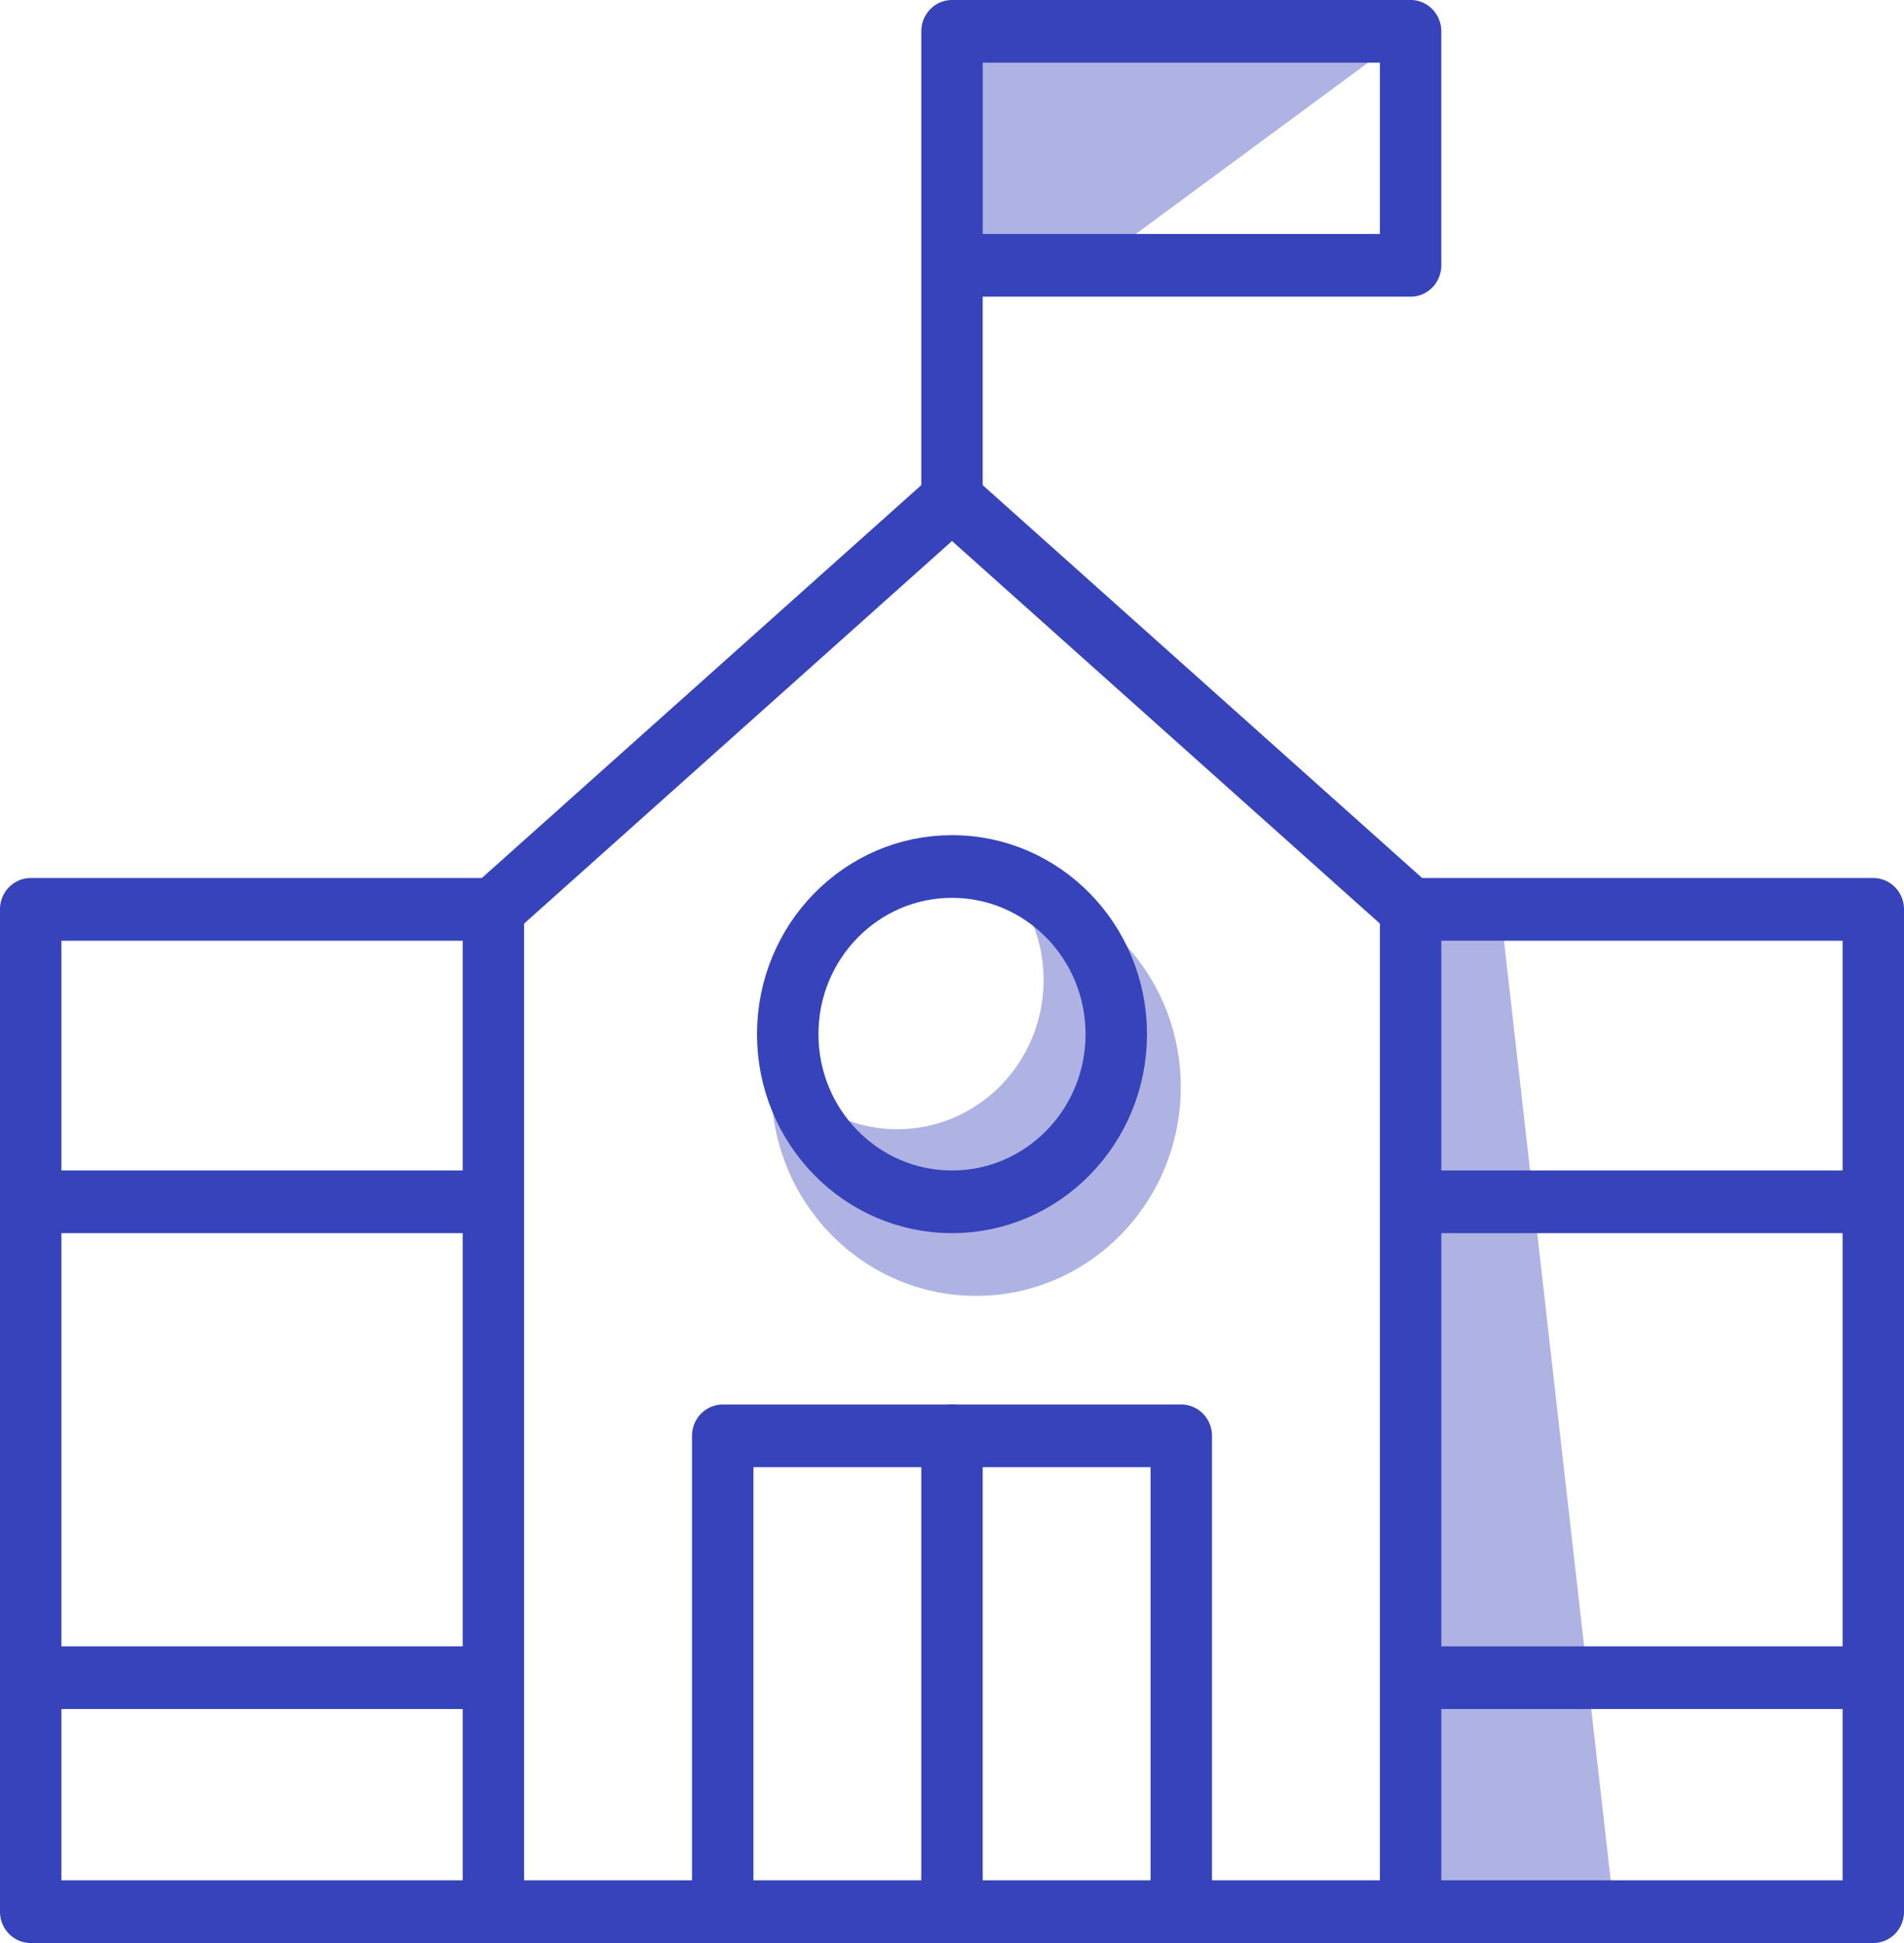
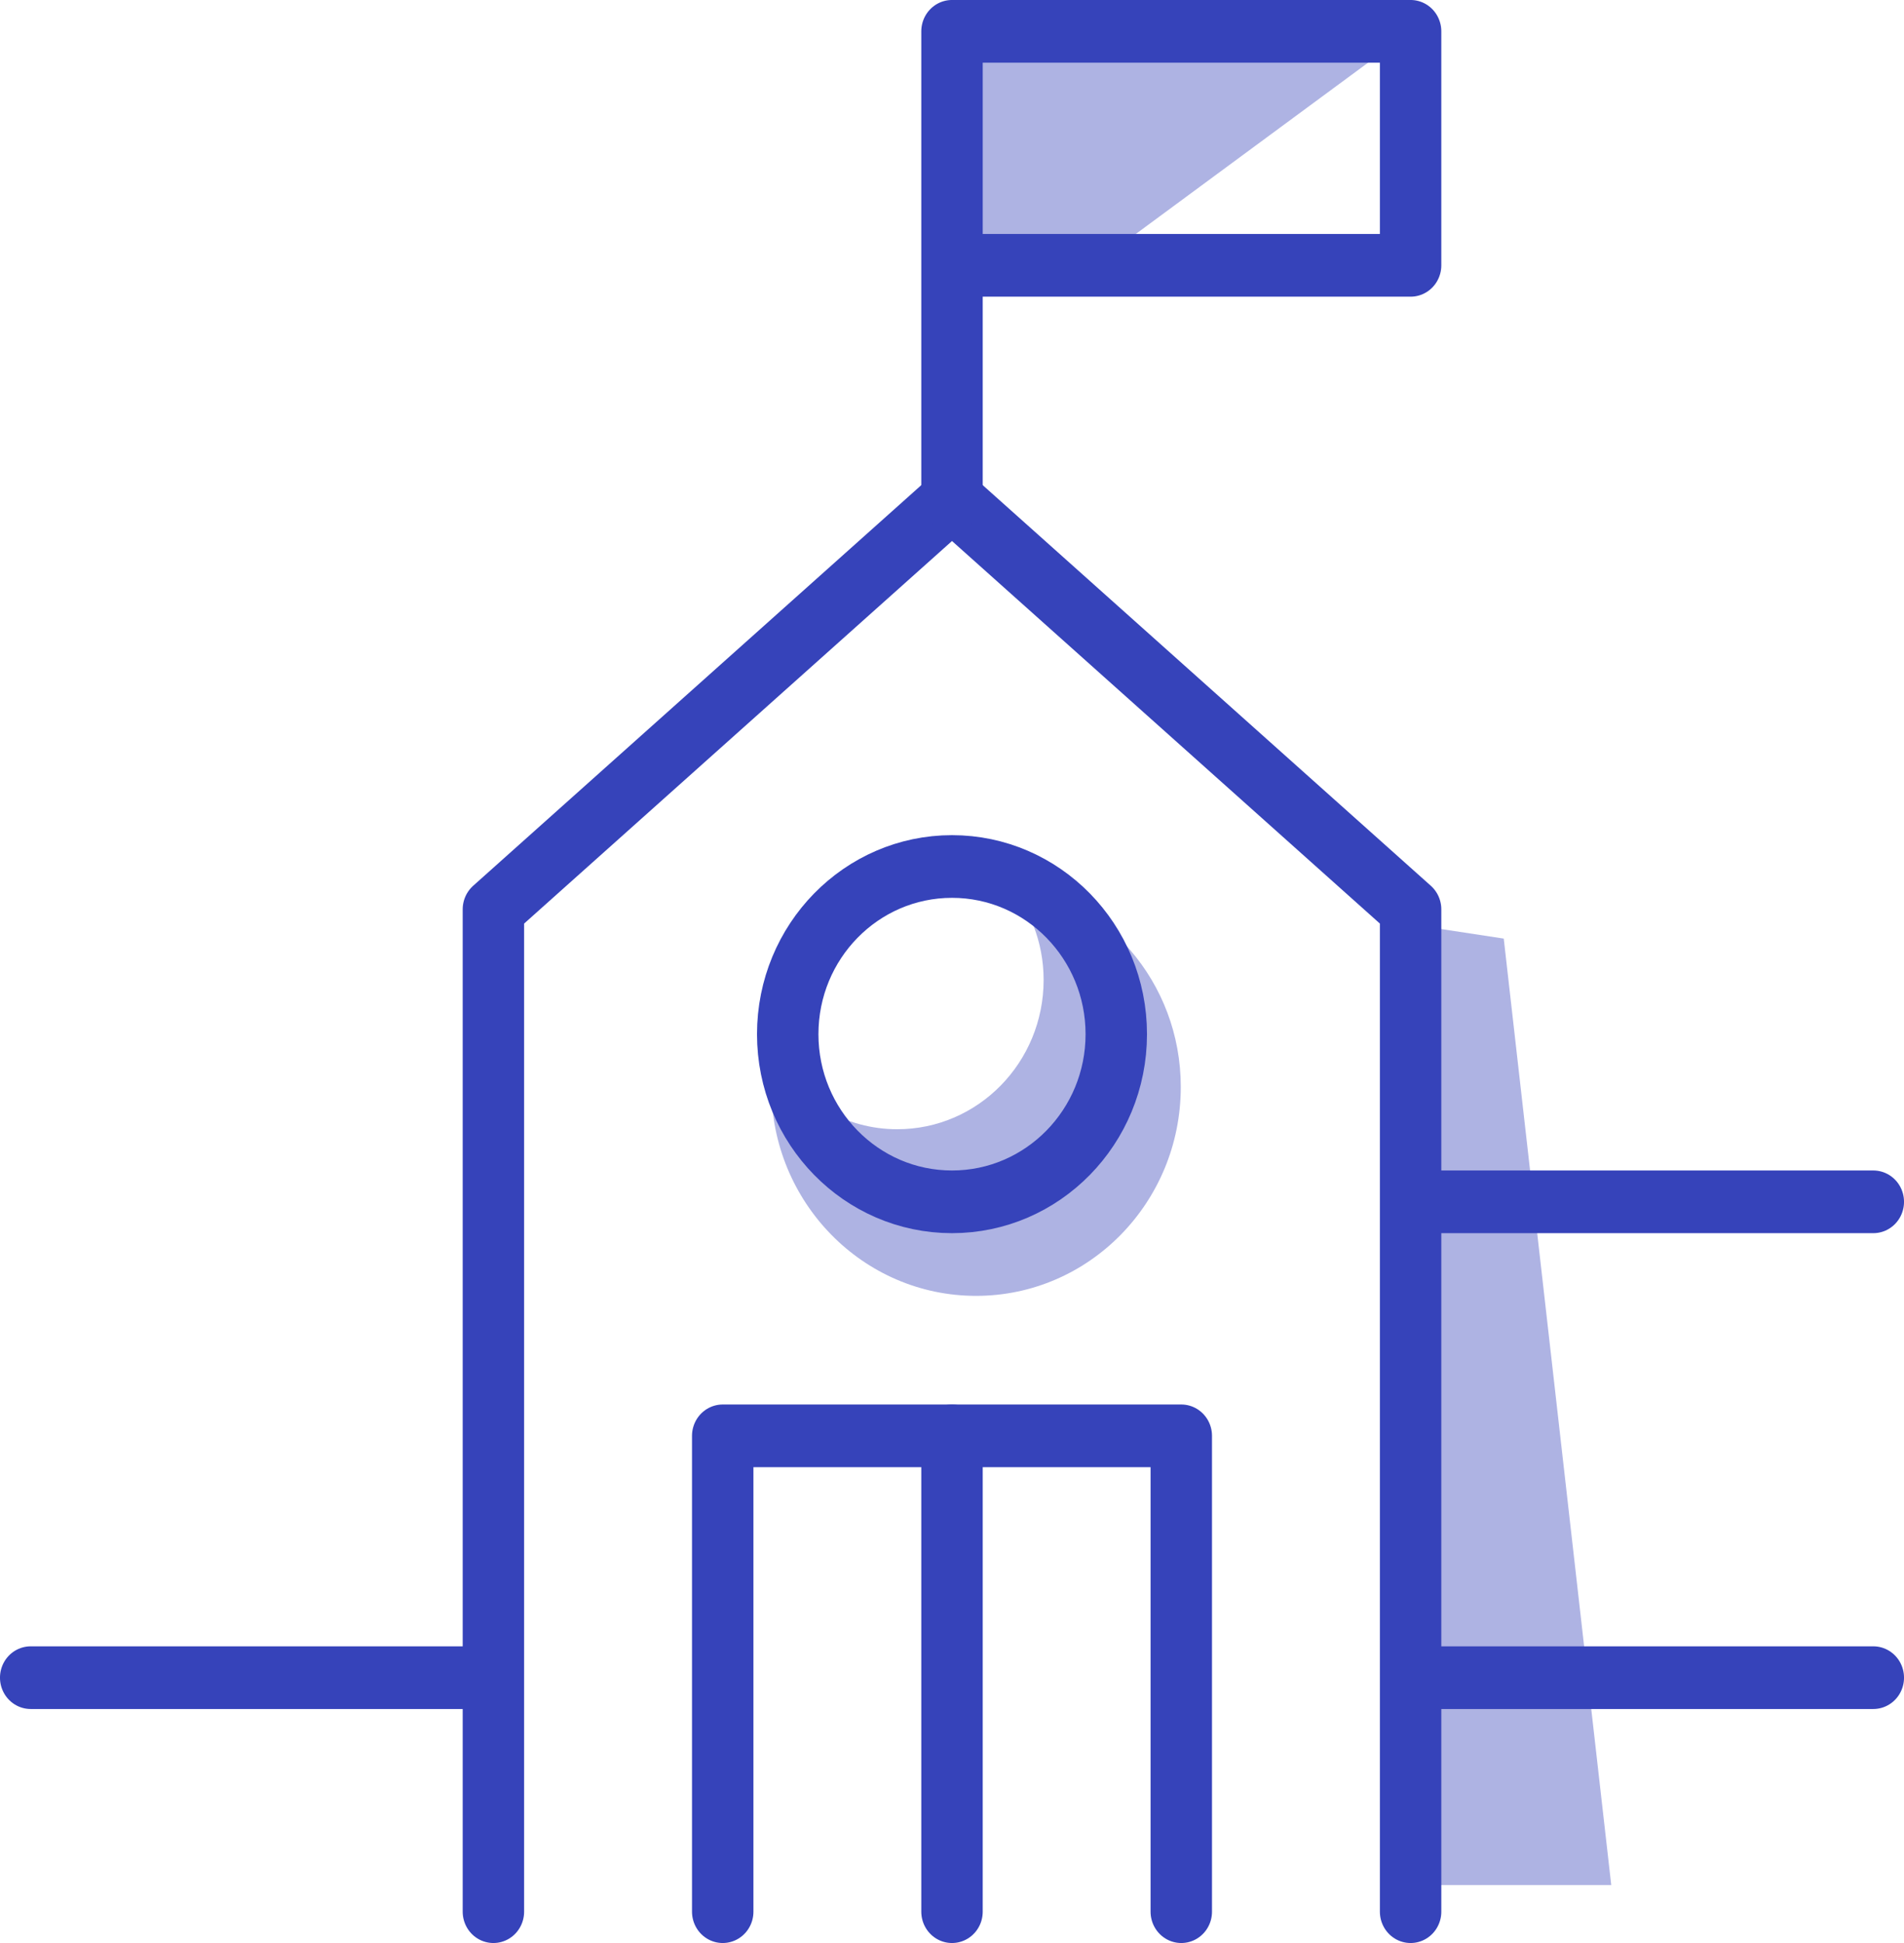
<svg xmlns="http://www.w3.org/2000/svg" width="50" height="51" xml:space="preserve" overflow="hidden">
  <g transform="translate(-900 -576)">
    <path d="M39.489 24.153 42.312 48.508 37.151 48.508 37.151 23.804 39.489 24.153Z" fill="#3643BA" fill-opacity="0.4" transform="matrix(1 0 0 1.02 900 576)" />
    <path d="M26.425 22.661C27.03 23.347 27.406 24.234 27.406 25.215 27.406 27.339 25.686 29.059 23.562 29.059 22.204 29.059 21.008 28.347 20.323 27.285 20.296 27.513 20.255 27.729 20.255 27.97 20.255 30.941 22.661 33.347 25.632 33.347 28.602 33.347 31.008 30.941 31.008 27.97 31.008 25.269 29.005 23.051 26.411 22.675Z" fill="#3643BA" fill-opacity="0.4" transform="matrix(1 0 0 1.02 900 576)" />
    <path d="M25 6.828 28.71 6.828 37.043 0.806 25 0.806 25 12.85" fill="#3643BA" fill-opacity="0.4" transform="matrix(1 0 0 1.02 900 576)" />
-     <path d="M37.151 23.401 49.194 23.401 49.194 49.194 0.806 49.194 0.806 23.401 12.85 23.401" stroke="#3643BA" stroke-width="1.613" stroke-linecap="round" stroke-linejoin="round" fill="none" transform="matrix(1 0 0 1.02 900 576)" />
    <path d="M37.151 43.172 49.194 43.172" stroke="#3643BA" stroke-width="1.613" stroke-linecap="round" stroke-linejoin="round" fill="none" transform="matrix(1 0 0 1.02 900 576)" />
    <path d="M0.806 43.172 12.85 43.172" stroke="#3643BA" stroke-width="1.613" stroke-linecap="round" stroke-linejoin="round" fill="none" transform="matrix(1 0 0 1.02 900 576)" />
    <path d="M37.151 30.927 49.194 30.927" stroke="#3643BA" stroke-width="1.613" stroke-linecap="round" stroke-linejoin="round" fill="none" transform="matrix(1 0 0 1.02 900 576)" />
-     <path d="M0.806 30.927 12.85 30.927" stroke="#3643BA" stroke-width="1.613" stroke-linecap="round" stroke-linejoin="round" fill="none" transform="matrix(1 0 0 1.02 900 576)" />
    <path d="M37.043 49.194 37.043 23.401 25 12.85 12.957 23.401 12.957 49.194" stroke="#3643BA" stroke-width="1.613" stroke-linecap="round" stroke-linejoin="round" fill="none" transform="matrix(1 0 0 1.02 900 576)" />
    <path d="M31.021 49.194 31.021 36.949 18.979 36.949 18.979 49.194" stroke="#3643BA" stroke-width="1.613" stroke-linecap="round" stroke-linejoin="round" fill="none" transform="matrix(1 0 0 1.02 900 576)" />
    <path d="M25 36.949 25 49.194" stroke="#3643BA" stroke-width="1.613" stroke-linecap="round" stroke-linejoin="round" fill="none" transform="matrix(1 0 0 1.02 900 576)" />
    <path d="M29.314 26.613C29.314 28.996 27.383 30.927 25 30.927 22.617 30.927 20.686 28.996 20.686 26.613 20.686 24.23 22.617 22.298 25 22.298 27.383 22.298 29.314 24.23 29.314 26.613Z" stroke="#3643BA" stroke-width="1.613" stroke-linecap="round" stroke-linejoin="round" fill="none" transform="matrix(1 0 0 1.02 900 576)" />
    <path d="M25 6.828 37.043 6.828 37.043 0.806 25 0.806 25 12.85" stroke="#3643BA" stroke-width="1.613" stroke-linecap="round" stroke-linejoin="round" fill="none" transform="matrix(1 0 0 1.02 900 576)" />
  </g>
</svg>